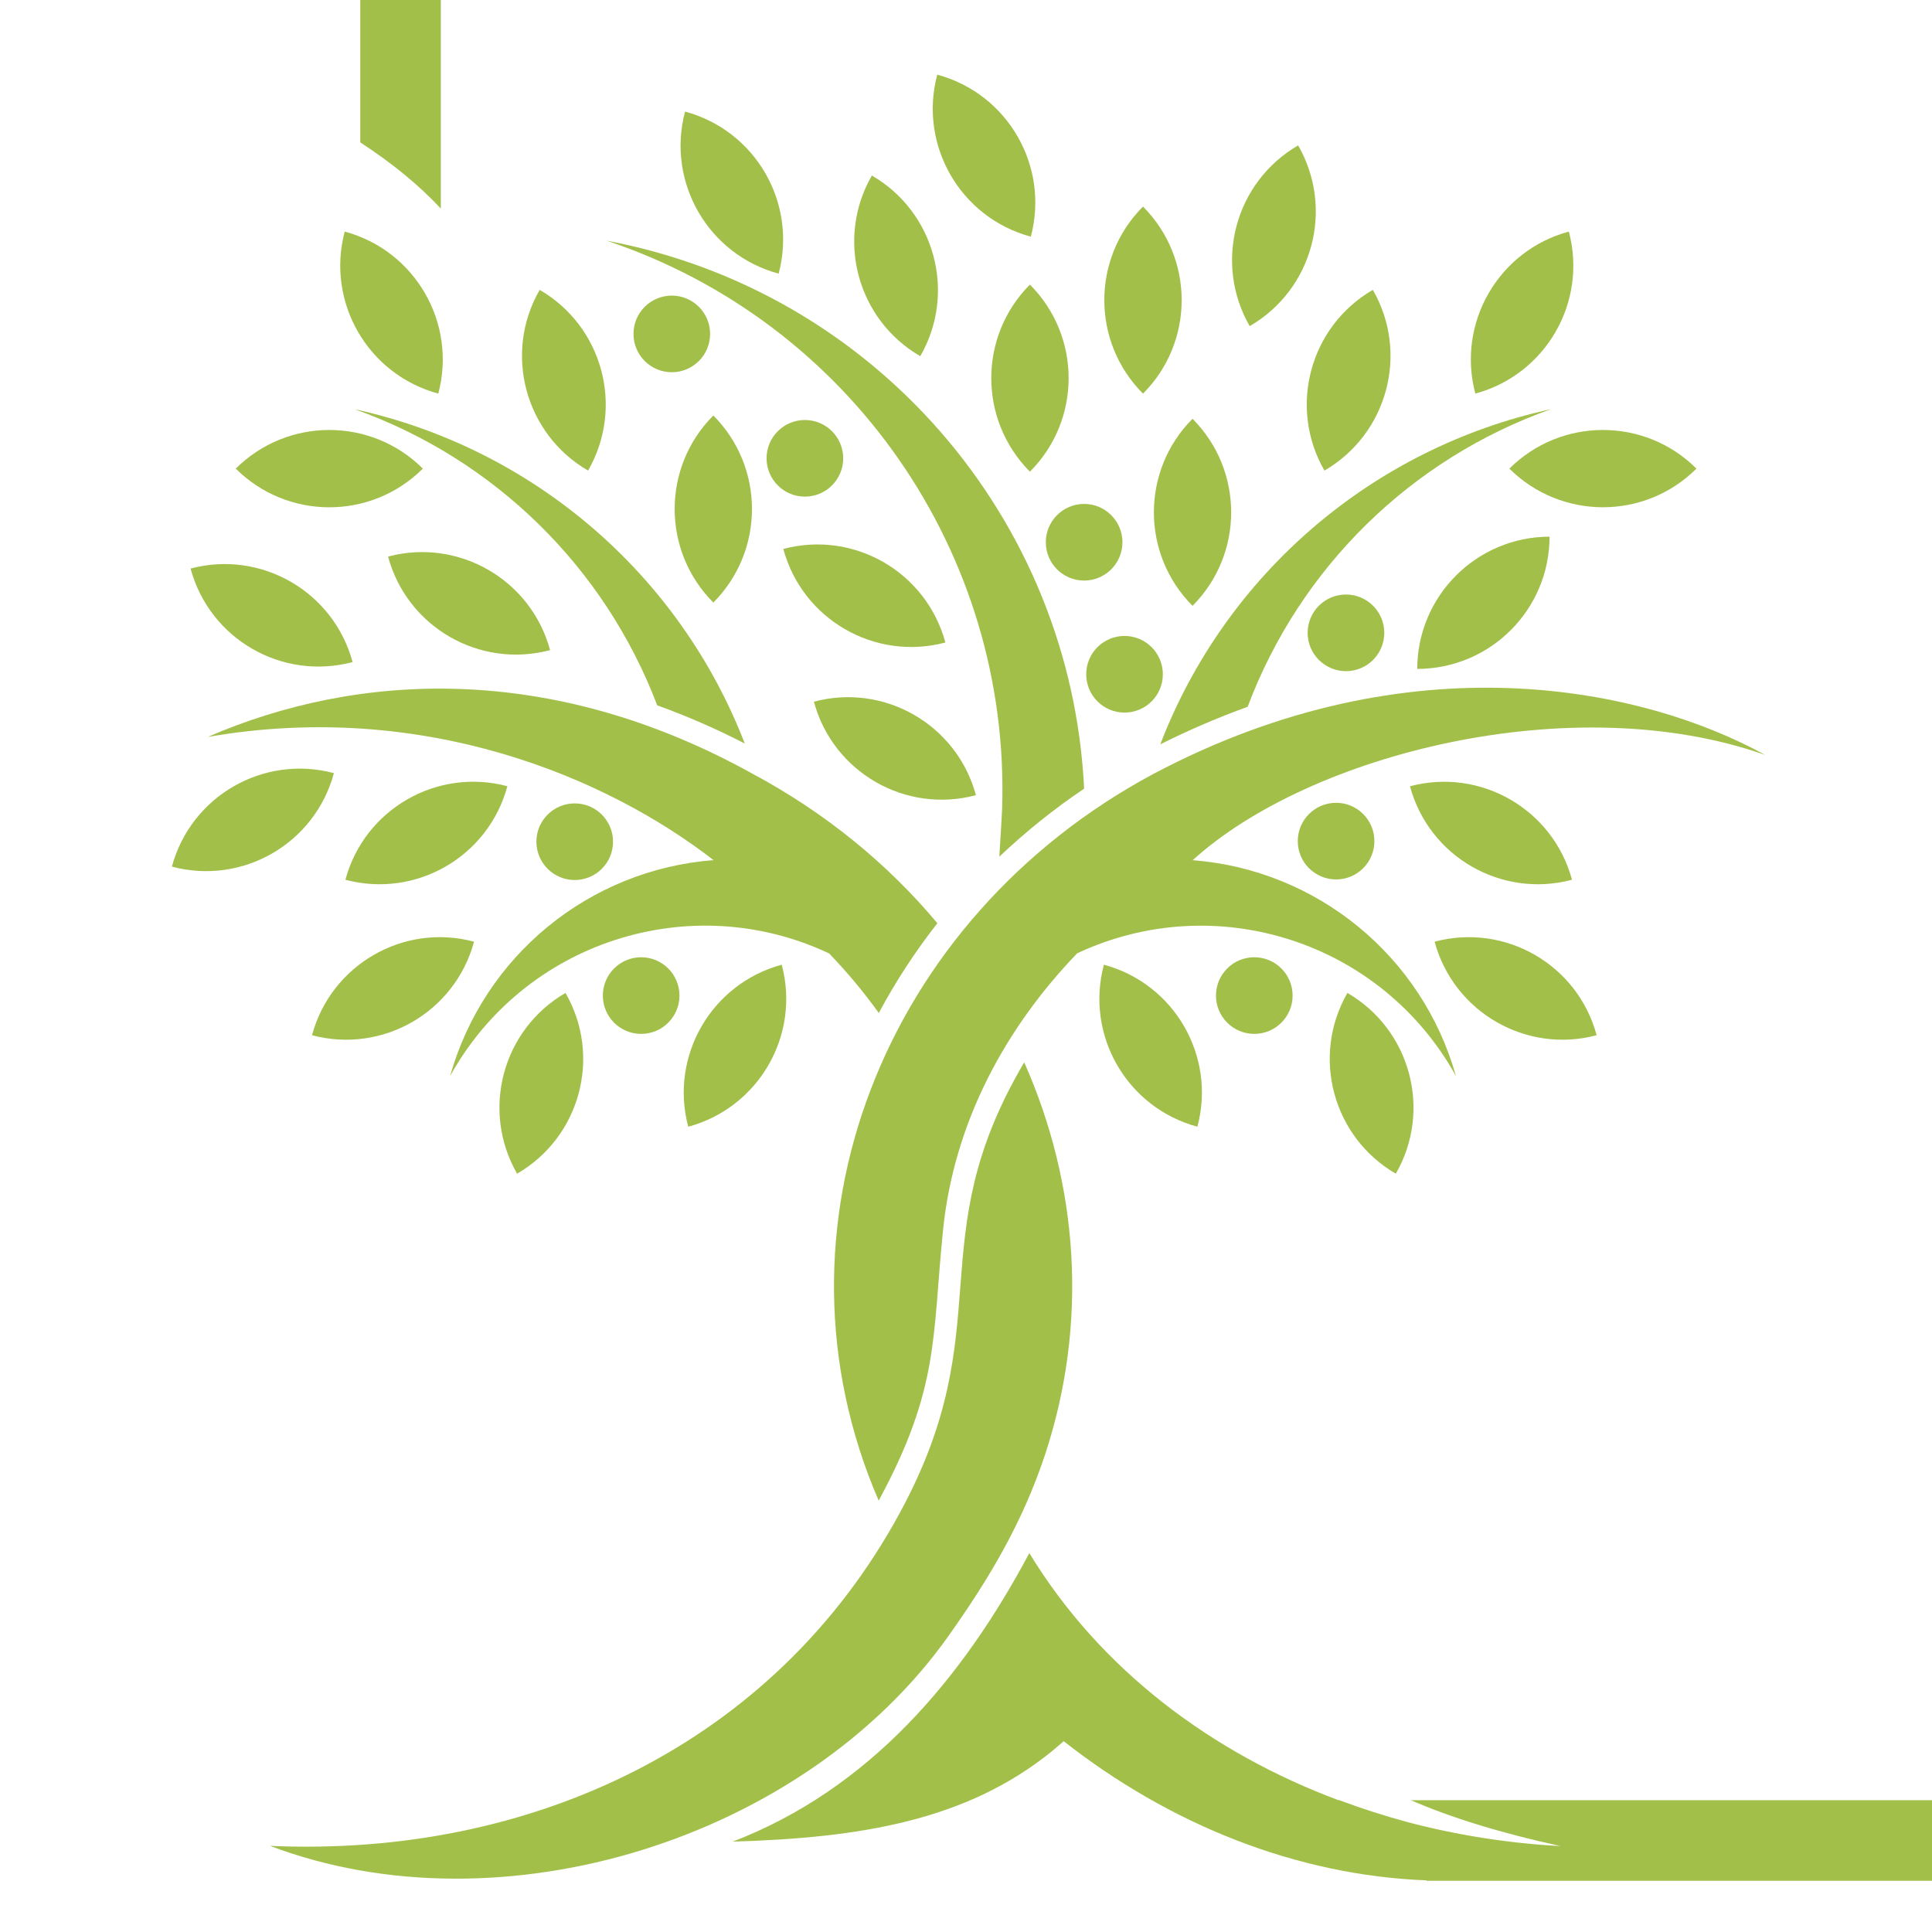
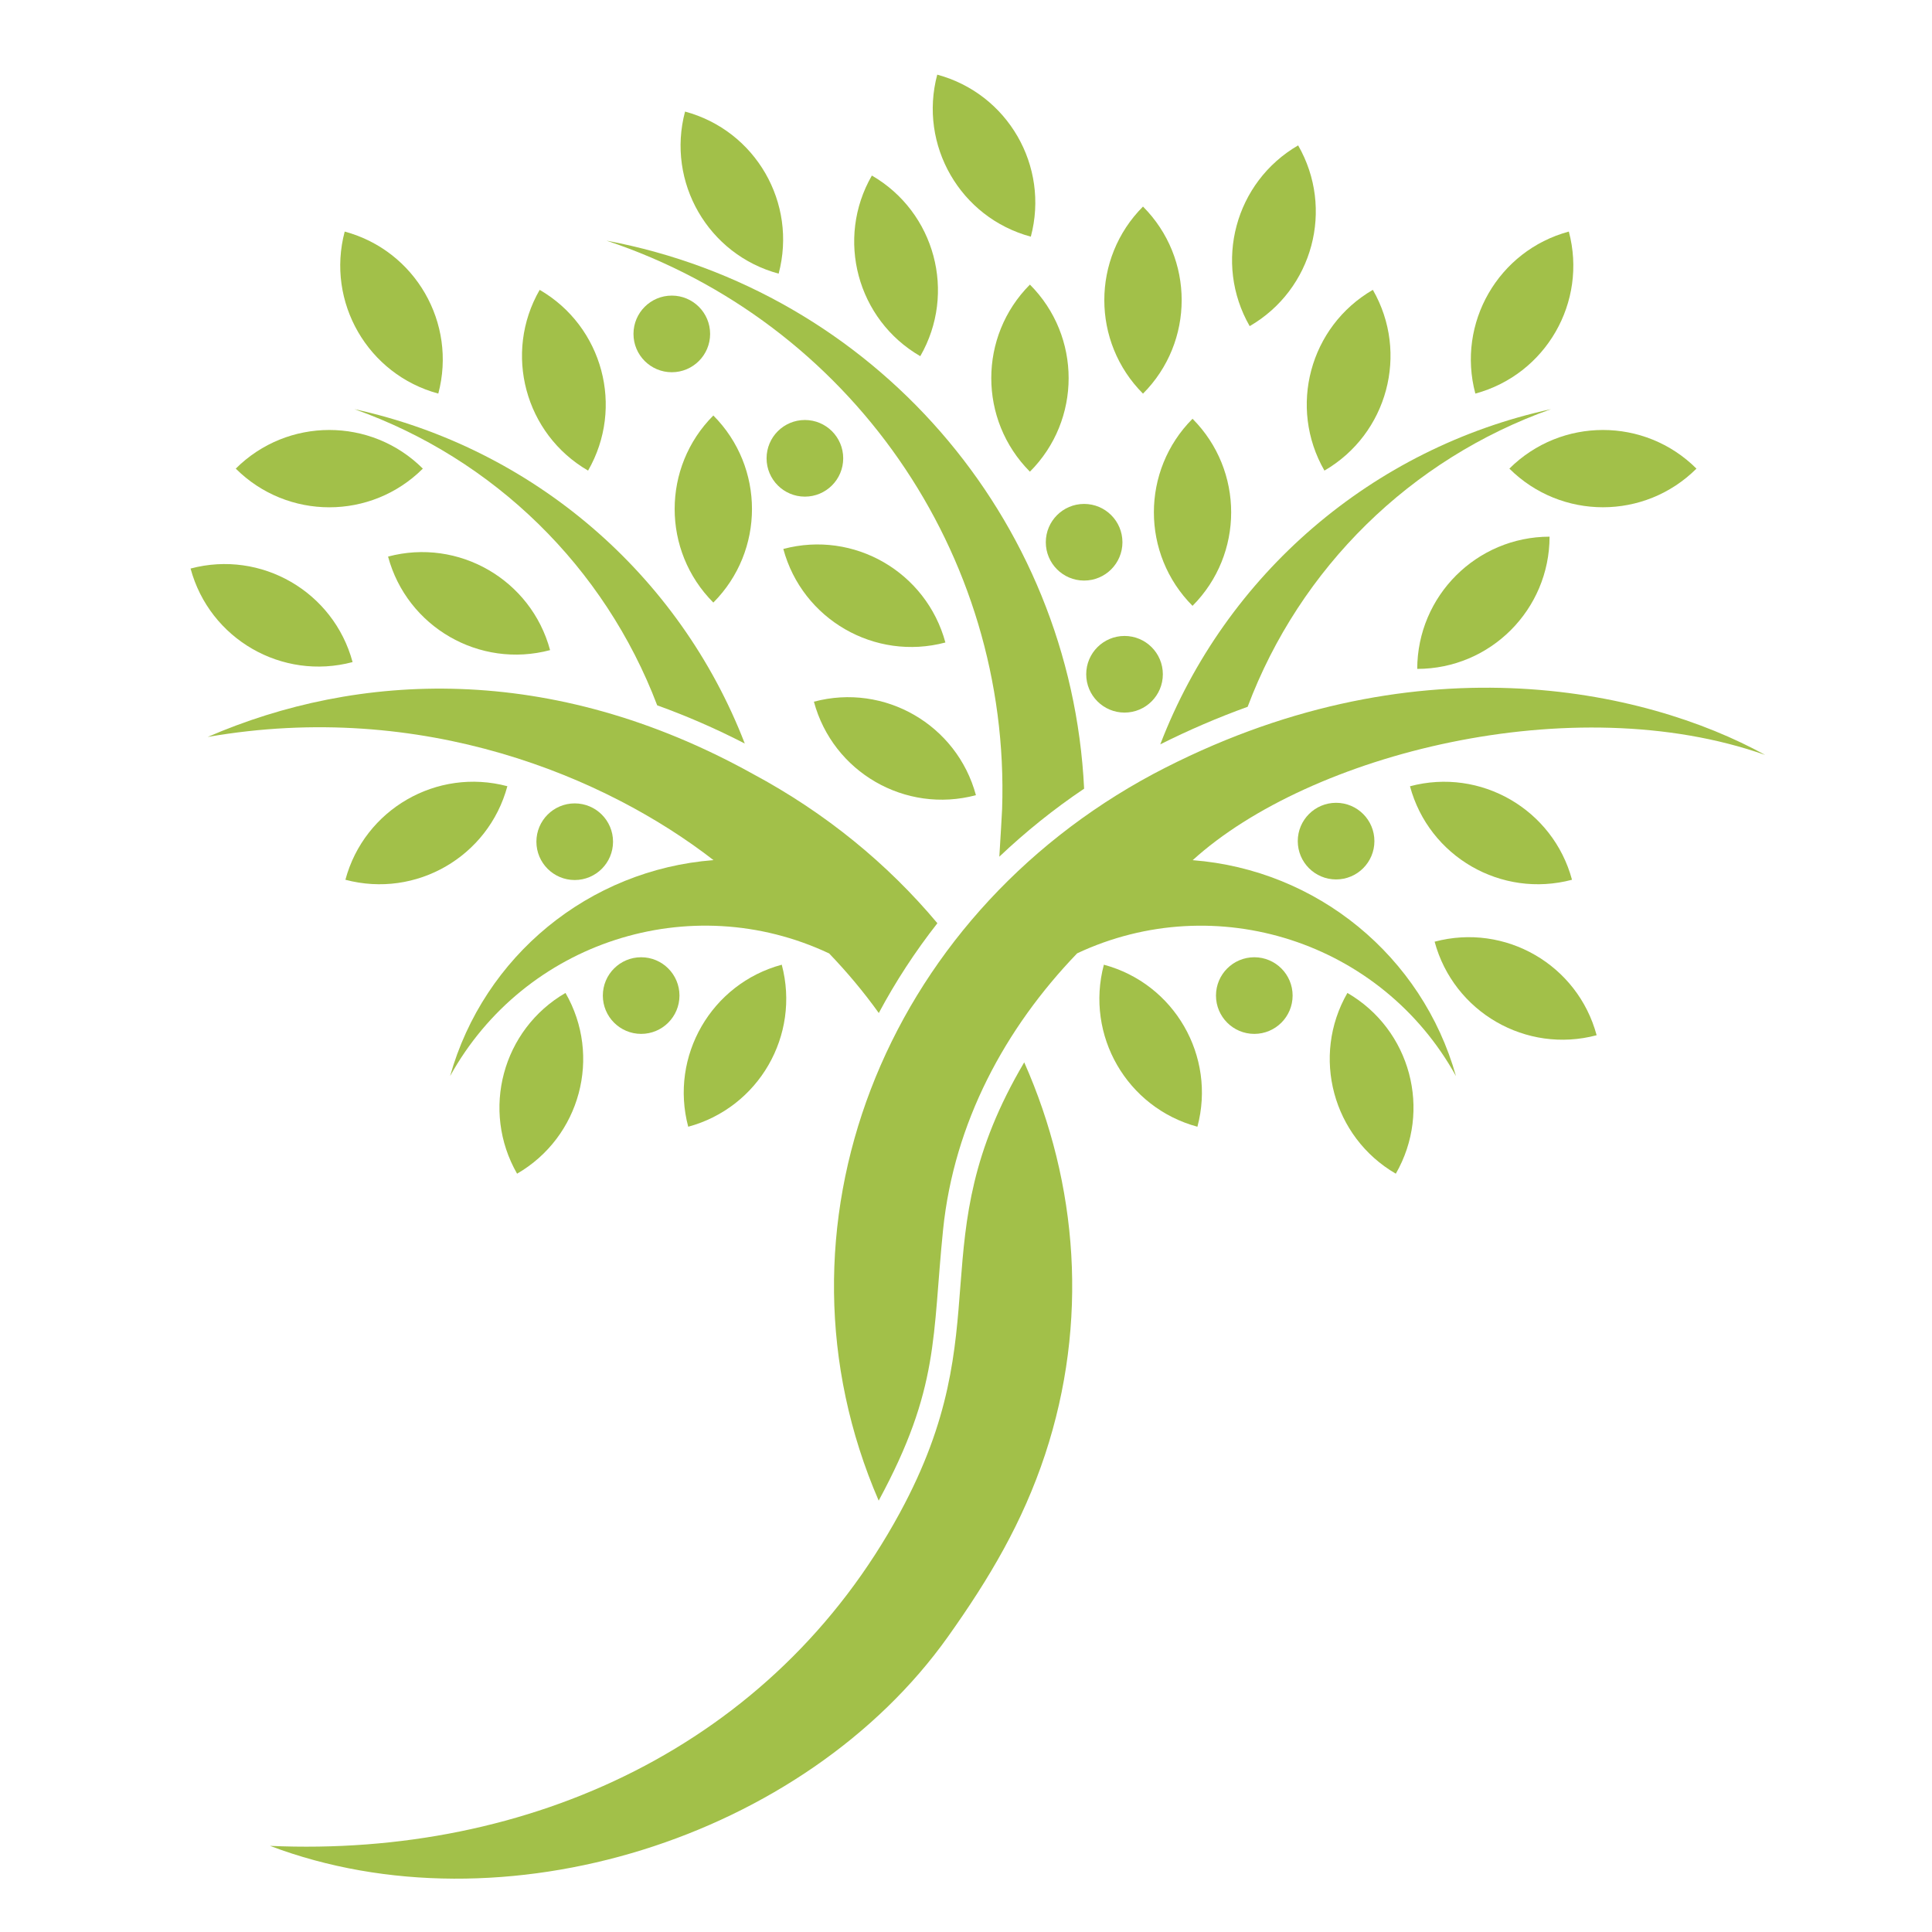
<svg xmlns="http://www.w3.org/2000/svg" version="1.1" id="Calque_1" x="0px" y="0px" width="36px" height="36px" viewBox="0 0 36 36" enable-background="new 0 0 36 36" xml:space="preserve">
  <path fill-rule="evenodd" clip-rule="evenodd" fill="#A2C049" d="M22.312,20.995c0.351-1.314-0.429-2.666-1.743-3.019  C20.219,19.292,20.997,20.64,22.312,20.995z" />
  <path fill-rule="evenodd" clip-rule="evenodd" fill="#A2C049" d="M12.824,20.995c1.313-0.355,2.093-1.703,1.743-3.019  C13.254,18.33,12.474,19.681,12.824,20.995z" />
  <path fill-rule="evenodd" clip-rule="evenodd" fill="#A2C049" d="M16.375,18.876c0.314-0.588,0.68-1.148,1.092-1.673  c-0.924-1.104-2.083-2.056-3.44-2.783c-3.767-2.092-7.373-1.896-10.157-0.688c4.01-0.699,7.431,0.748,9.425,2.295  c-2.318,0.179-4.279,1.786-4.908,4.024c1.384-2.502,4.475-3.504,7.063-2.285C15.785,18.115,16.095,18.485,16.375,18.876z" />
  <circle fill-rule="evenodd" clip-rule="evenodd" fill="#A2C049" cx="23.372" cy="18.551" r="0.714" />
  <circle fill-rule="evenodd" clip-rule="evenodd" fill="#A2C049" cx="11.947" cy="18.551" r="0.714" />
  <path fill-rule="evenodd" clip-rule="evenodd" fill="#A2C049" d="M25.107,18.502c-0.679,1.178-0.274,2.686,0.902,3.368  C26.688,20.69,26.284,19.185,25.107,18.502z" />
  <circle fill-rule="evenodd" clip-rule="evenodd" fill="#A2C049" cx="10.709" cy="15.684" r="0.714" />
  <path fill-rule="evenodd" clip-rule="evenodd" fill="#A2C049" d="M9.635,21.87c1.178-0.682,1.582-2.189,0.902-3.368  C9.36,19.185,8.958,20.69,9.635,21.87z" />
  <circle fill-rule="evenodd" clip-rule="evenodd" fill="#A2C049" cx="24.896" cy="15.673" r="0.714" />
  <path fill-rule="evenodd" clip-rule="evenodd" fill="#A2C049" d="M10.25,12.114c-0.354-1.313-1.706-2.093-3.019-1.743  C7.585,11.685,8.936,12.464,10.25,12.114z" />
-   <path fill-rule="evenodd" clip-rule="evenodd" fill="#A2C049" d="M8.833,17.547c-1.314-0.352-2.665,0.429-3.019,1.743  C7.13,19.64,8.479,18.86,8.833,17.547z" />
  <path fill-rule="evenodd" clip-rule="evenodd" fill="#A2C049" d="M9.454,14.65C8.14,14.3,6.789,15.08,6.436,16.393  C7.75,16.743,9.1,15.965,9.454,14.65z" />
  <path fill-rule="evenodd" clip-rule="evenodd" fill="#A2C049" d="M18.673,15.074c-0.002,0.074-0.033,0.581-0.052,0.889  c0.489-0.463,1.016-0.888,1.58-1.267c-0.244-5.05-3.924-9.279-8.9-10.212C15.842,5.996,18.832,10.314,18.673,15.074z" />
  <path fill-rule="evenodd" clip-rule="evenodd" fill="#A2C049" d="M12.765,2.079c-0.35,1.315,0.43,2.666,1.744,3.02  C14.859,3.783,14.079,2.433,12.765,2.079z" />
  <path fill-rule="evenodd" clip-rule="evenodd" fill="#A2C049" d="M23.286,6.077c1.179-0.683,1.581-2.188,0.903-3.368  C23.013,3.391,22.608,4.897,23.286,6.077z" />
  <path fill-rule="evenodd" clip-rule="evenodd" fill="#A2C049" d="M10.056,5.401C9.377,6.58,9.781,8.086,10.958,8.769  C11.637,7.589,11.232,6.083,10.056,5.401z" />
  <path fill-rule="evenodd" clip-rule="evenodd" fill="#A2C049" d="M12.246,13.143c0.553,0.199,1.099,0.437,1.632,0.712  c-1.223-3.165-3.955-5.506-7.274-6.231C9.205,8.547,11.267,10.566,12.246,13.143z" />
  <path fill-rule="evenodd" clip-rule="evenodd" fill="#A2C049" d="M25.581,5.401C24.404,6.083,24,7.589,24.679,8.769  C25.855,8.086,26.26,6.58,25.581,5.401z" />
  <path fill-rule="evenodd" clip-rule="evenodd" fill="#A2C049" d="M21.493,14.42c-5.025,2.69-7.314,8.472-5.12,13.542  c1.139-2.104,0.996-3.053,1.2-5.049c0.205-1.996,1.156-3.754,2.498-5.149c2.587-1.214,5.676-0.215,7.059,2.288  c-0.629-2.239-2.589-3.844-4.906-4.024c2.178-1.98,7.085-3.225,10.667-1.961C30.635,12.824,26.299,11.875,21.493,14.42z" />
  <path fill-rule="evenodd" clip-rule="evenodd" fill="#A2C049" d="M13.292,7.742c-0.961,0.963-0.961,2.522,0,3.486  C14.252,10.264,14.252,8.705,13.292,7.742z" />
  <path fill-rule="evenodd" clip-rule="evenodd" fill="#A2C049" d="M29.292,16.393c-0.354-1.313-1.705-2.093-3.019-1.742  C26.627,15.965,27.978,16.743,29.292,16.393z" />
  <path fill-rule="evenodd" clip-rule="evenodd" fill="#A2C049" d="M29.751,19.29c-0.353-1.314-1.703-2.094-3.019-1.743  C27.087,18.86,28.438,19.64,29.751,19.29z" />
  <path fill-rule="evenodd" clip-rule="evenodd" fill="#A2C049" d="M23.248,13.17c0.974-2.589,3.041-4.62,5.653-5.546  c-3.327,0.725-6.062,3.074-7.281,6.246C22.15,13.604,22.694,13.37,23.248,13.17z" />
  <path fill-rule="evenodd" clip-rule="evenodd" fill="#A2C049" d="M8.167,7.334c0.35-1.314-0.43-2.665-1.744-3.019  C6.074,5.629,6.853,6.979,8.167,7.334z" />
  <path fill-rule="evenodd" clip-rule="evenodd" fill="#A2C049" d="M16.246,3.271c-0.679,1.178-0.275,2.685,0.902,3.366  C17.827,5.459,17.423,3.953,16.246,3.271z" />
  <path fill-rule="evenodd" clip-rule="evenodd" fill="#A2C049" d="M21.298,7.335c0.961-0.963,0.961-2.522,0-3.486  C20.337,4.813,20.337,6.372,21.298,7.335z" />
  <path fill-rule="evenodd" clip-rule="evenodd" fill="#A2C049" d="M17.464,1.391c-0.35,1.314,0.43,2.665,1.744,3.019  C19.558,3.095,18.778,1.745,17.464,1.391z" />
  <circle fill-rule="evenodd" clip-rule="evenodd" fill="#A2C049" cx="20.201" cy="10.104" r="0.714" />
  <path fill-rule="evenodd" clip-rule="evenodd" fill="#A2C049" d="M19.191,8.789c0.962-0.963,0.962-2.522,0-3.486  C18.231,6.266,18.231,7.825,19.191,8.789z" />
  <path fill-rule="evenodd" clip-rule="evenodd" fill="#A2C049" d="M7.879,8.732c-0.963-0.96-2.522-0.96-3.486,0  C5.357,9.693,6.916,9.693,7.879,8.732z" />
  <path fill-rule="evenodd" clip-rule="evenodd" fill="#A2C049" d="M6.57,12.337c-0.354-1.313-1.704-2.093-3.019-1.743  C3.905,11.908,5.255,12.687,6.57,12.337z" />
-   <path fill-rule="evenodd" clip-rule="evenodd" fill="#A2C049" d="M44.144,33.544H26.289c0.751,0.326,1.68,0.613,2.79,0.855  c-0.961-0.051-1.92-0.201-2.853-0.447c-0.43-0.117-0.854-0.252-1.269-0.408h-0.016c-2.352-0.879-4.432-2.42-5.761-4.605  c-1.249,2.348-2.985,4.4-5.527,5.377c2.37-0.07,4.349-0.387,5.948-1.684c0.02-0.018,0.217-0.182,0.219-0.188  c1.956,1.539,4.327,2.504,6.771,2.594c-0.008,0.002-0.014,0.006-0.021,0.008h0.298c0.064,0,0.129,0,0.193,0h18.582v-4.314h-1.501  V33.544z" />
-   <path fill-rule="evenodd" clip-rule="evenodd" fill="#A2C049" d="M45.645-3.887H6.713v6.54c0.601,0.392,1.102,0.803,1.501,1.234  v-6.273h35.93v2.251h1.501V-3.887z" />
  <path fill-rule="evenodd" clip-rule="evenodd" fill="#A2C049" d="M17.667,30.493c0.77-1.084,1.387-2.123,1.807-3.391  c0.812-2.461,0.618-5.035-0.389-7.307c-1.973,3.342-0.421,4.902-2.317,8.393c-2.359,4.346-6.912,6.422-11.737,6.207  C9.362,36.034,14.993,34.257,17.667,30.493z" />
-   <path fill-rule="evenodd" clip-rule="evenodd" fill="#A2C049" d="M6.222,14.406c-1.315-0.35-2.665,0.429-3.019,1.742  C4.518,16.5,5.868,15.72,6.222,14.406z" />
  <path fill-rule="evenodd" clip-rule="evenodd" fill="#A2C049" d="M29.233,4.315c-1.313,0.354-2.093,1.705-1.742,3.019  C28.804,6.979,29.583,5.629,29.233,4.315z" />
  <path fill-rule="evenodd" clip-rule="evenodd" fill="#A2C049" d="M22.221,11.289c0.96-0.963,0.96-2.522,0-3.486  C21.261,8.767,21.261,10.325,22.221,11.289z" />
  <circle fill-rule="evenodd" clip-rule="evenodd" fill="#A2C049" cx="20.954" cy="12.564" r="0.714" />
-   <circle fill-rule="evenodd" clip-rule="evenodd" fill="#A2C049" cx="25.08" cy="11.792" r="0.714" />
  <path fill-rule="evenodd" clip-rule="evenodd" fill="#A2C049" d="M14.596,10.229c0.354,1.313,1.705,2.093,3.02,1.743  C17.261,10.659,15.912,9.878,14.596,10.229z" />
  <path fill-rule="evenodd" clip-rule="evenodd" fill="#A2C049" d="M15.166,13.075c0.354,1.314,1.704,2.093,3.019,1.742  C17.831,13.504,16.48,12.724,15.166,13.075z" />
  <circle fill-rule="evenodd" clip-rule="evenodd" fill="#A2C049" cx="14.998" cy="8.54" r="0.714" />
  <path fill-rule="evenodd" clip-rule="evenodd" fill="#A2C049" d="M28.125,8.732c0.965,0.96,2.523,0.96,3.486,0  C30.648,7.772,29.09,7.772,28.125,8.732z" />
  <circle fill-rule="evenodd" clip-rule="evenodd" fill="#A2C049" cx="12.518" cy="6.222" r="0.714" />
  <path fill-rule="evenodd" clip-rule="evenodd" fill="#A2C049" d="M28.874,10c-1.36,0.002-2.463,1.104-2.466,2.464  C27.771,12.463,28.872,11.36,28.874,10z" />
</svg>